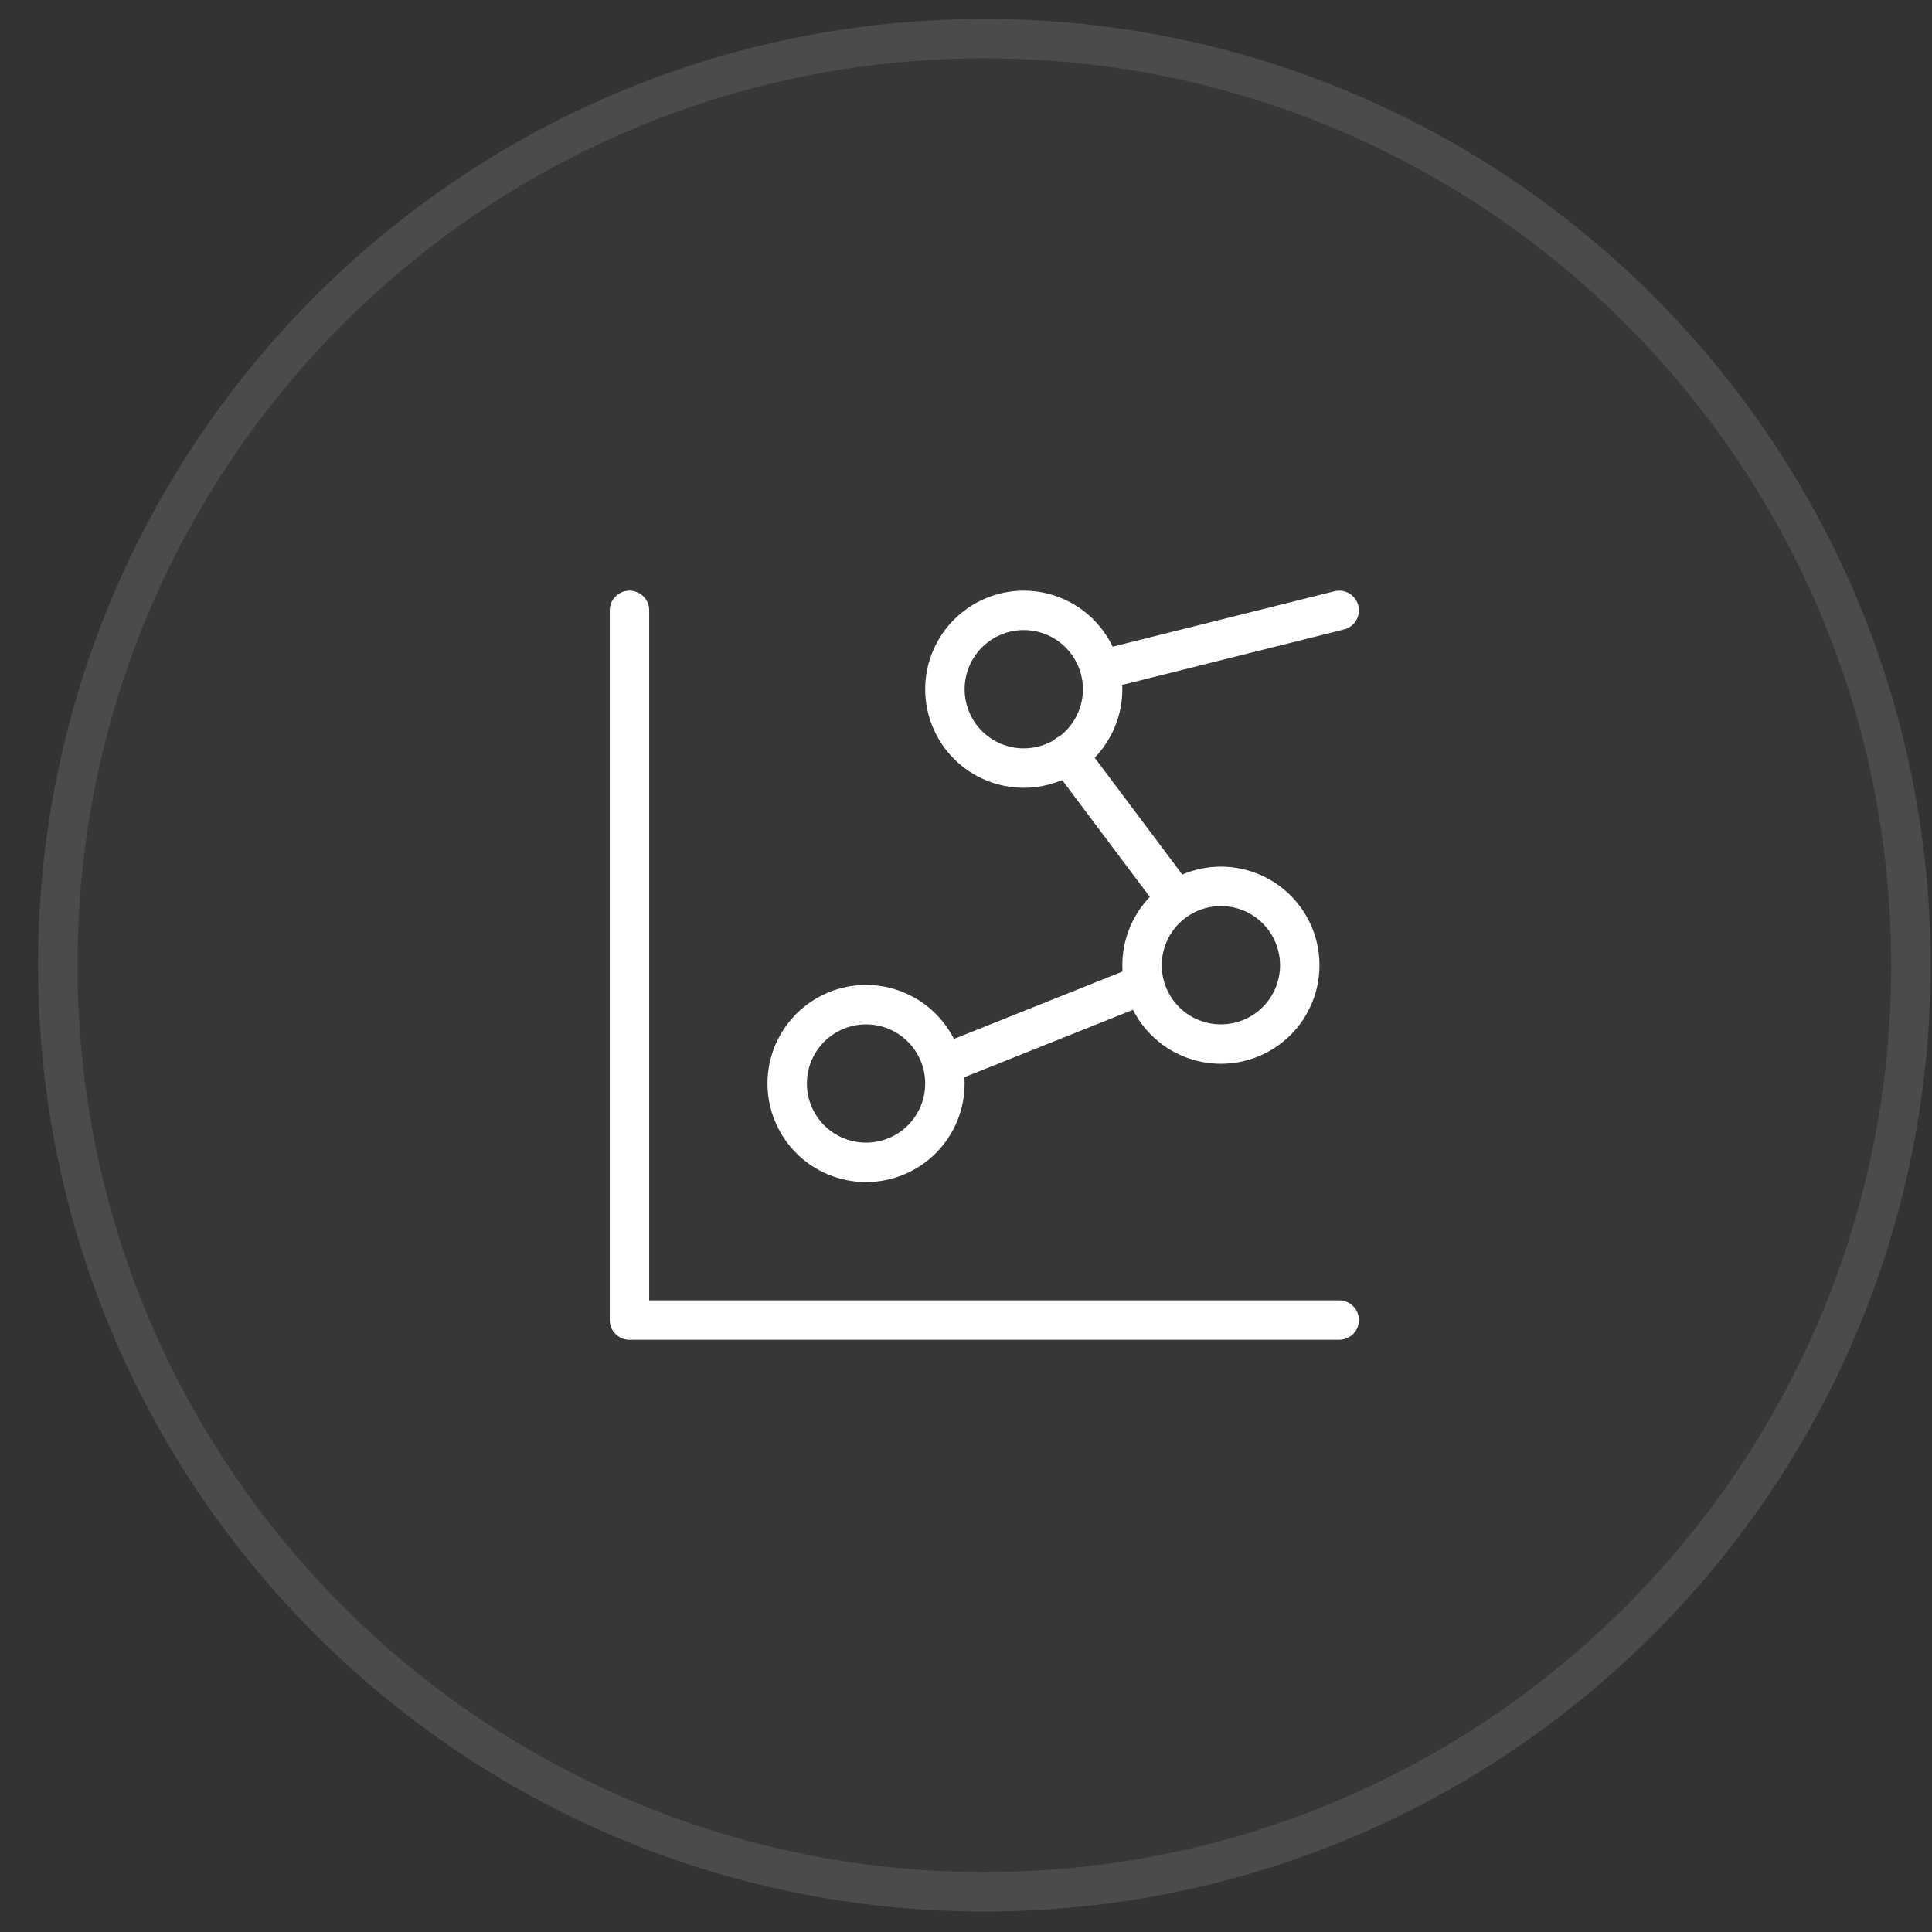
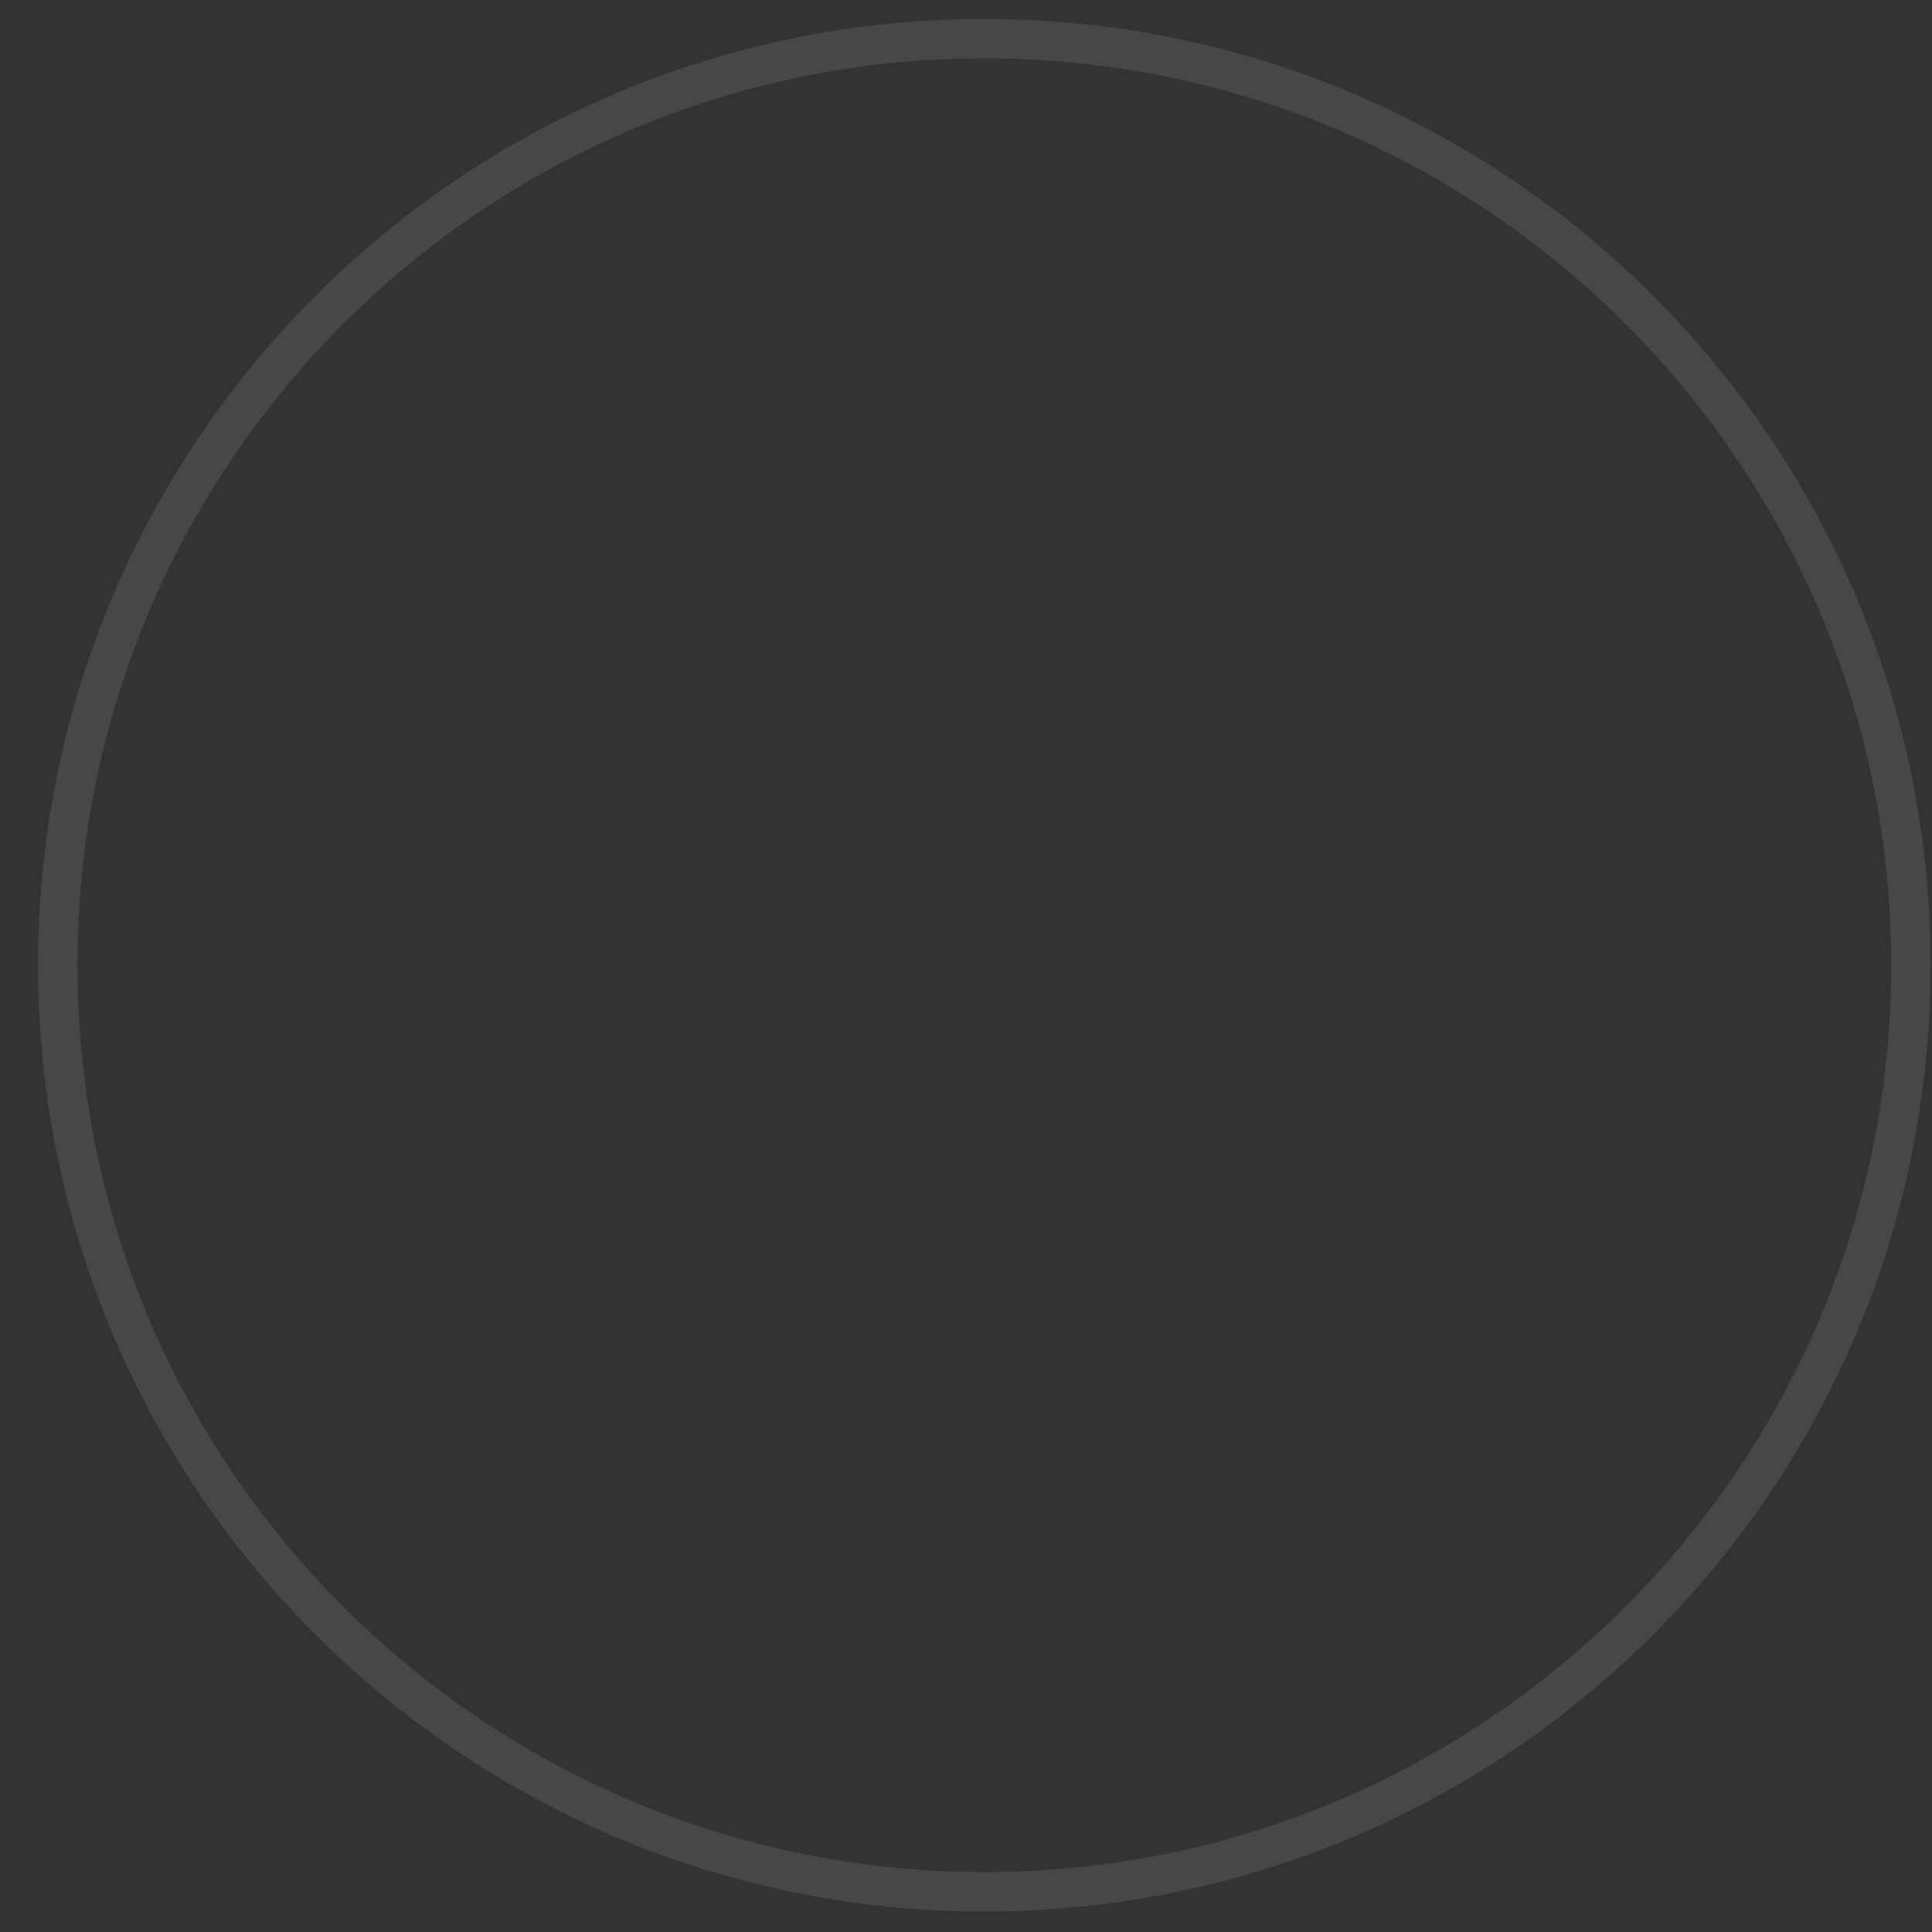
<svg xmlns="http://www.w3.org/2000/svg" width="49" height="49" viewBox="0 0 49 49" fill="none">
  <rect x="0" y="0" width="49" height="49" fill="#333333" stroke="none" />
-   <path d="M0.965 24.48C0.965 11.226 11.71 0.48 24.965 0.48C38.22 0.48 48.965 11.226 48.965 24.48C48.965 37.735 38.22 48.48 24.965 48.48C11.71 48.48 0.965 37.735 0.965 24.48Z" fill="white" fill-opacity="0.02" />
  <path d="M24.965 0.98C37.944 0.98 48.465 11.502 48.465 24.48C48.465 37.459 37.944 47.98 24.965 47.98C11.986 47.98 1.465 37.459 1.465 24.48C1.465 11.502 11.986 0.98 24.965 0.98Z" stroke="white" stroke-opacity="0.1" />
-   <path d="M15.965 15.48V33.48H33.965M33.965 15.48L27.965 16.98M27.074 19.131L29.845 22.826M28.965 24.98L23.965 26.98M19.965 27.48C19.965 28.011 20.176 28.52 20.551 28.895C20.926 29.27 21.434 29.48 21.965 29.48C22.495 29.48 23.004 29.27 23.379 28.895C23.754 28.52 23.965 28.011 23.965 27.48C23.965 26.95 23.754 26.441 23.379 26.066C23.004 25.691 22.495 25.48 21.965 25.48C21.434 25.48 20.926 25.691 20.551 26.066C20.176 26.441 19.965 26.95 19.965 27.48ZM23.965 17.48C23.965 18.011 24.176 18.52 24.551 18.895C24.926 19.27 25.434 19.48 25.965 19.48C26.495 19.48 27.004 19.27 27.379 18.895C27.754 18.52 27.965 18.011 27.965 17.48C27.965 16.95 27.754 16.441 27.379 16.066C27.004 15.691 26.495 15.48 25.965 15.48C25.434 15.48 24.926 15.691 24.551 16.066C24.176 16.441 23.965 16.95 23.965 17.48ZM28.965 24.48C28.965 25.011 29.176 25.52 29.551 25.895C29.926 26.27 30.434 26.48 30.965 26.48C31.495 26.48 32.004 26.27 32.379 25.895C32.754 25.52 32.965 25.011 32.965 24.48C32.965 23.95 32.754 23.441 32.379 23.066C32.004 22.691 31.495 22.48 30.965 22.48C30.434 22.48 29.926 22.691 29.551 23.066C29.176 23.441 28.965 23.95 28.965 24.48Z" stroke="white" stroke-linecap="round" stroke-linejoin="round" />
</svg>